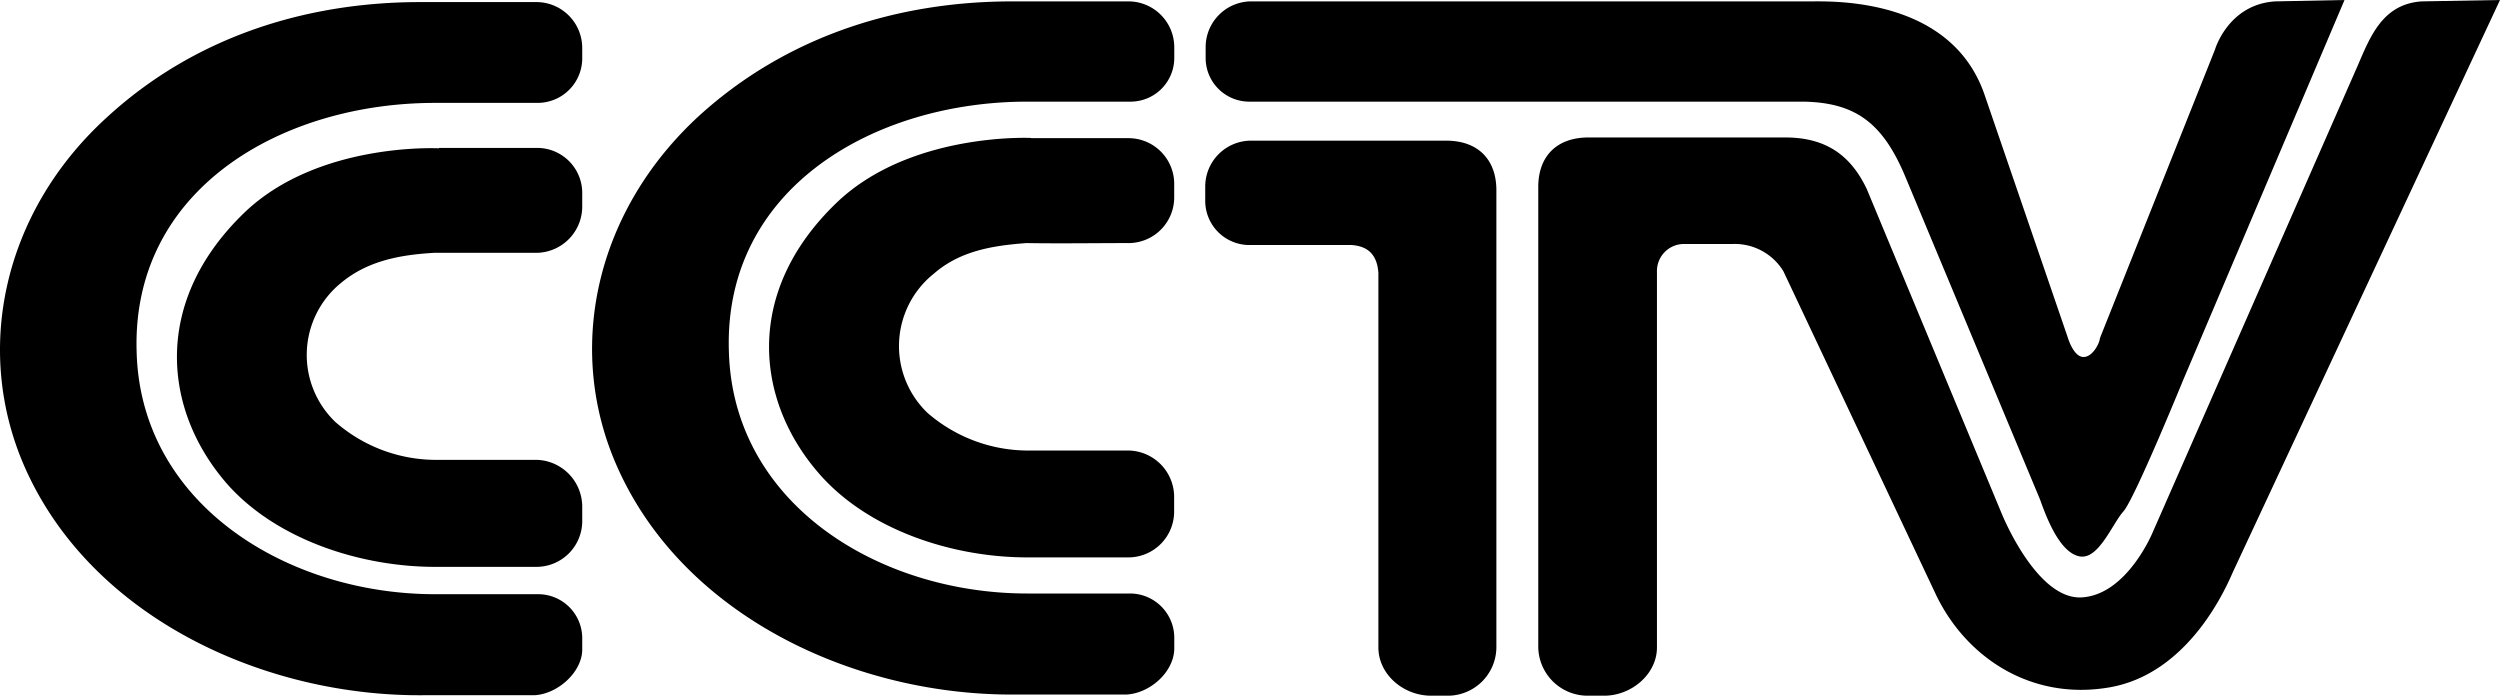
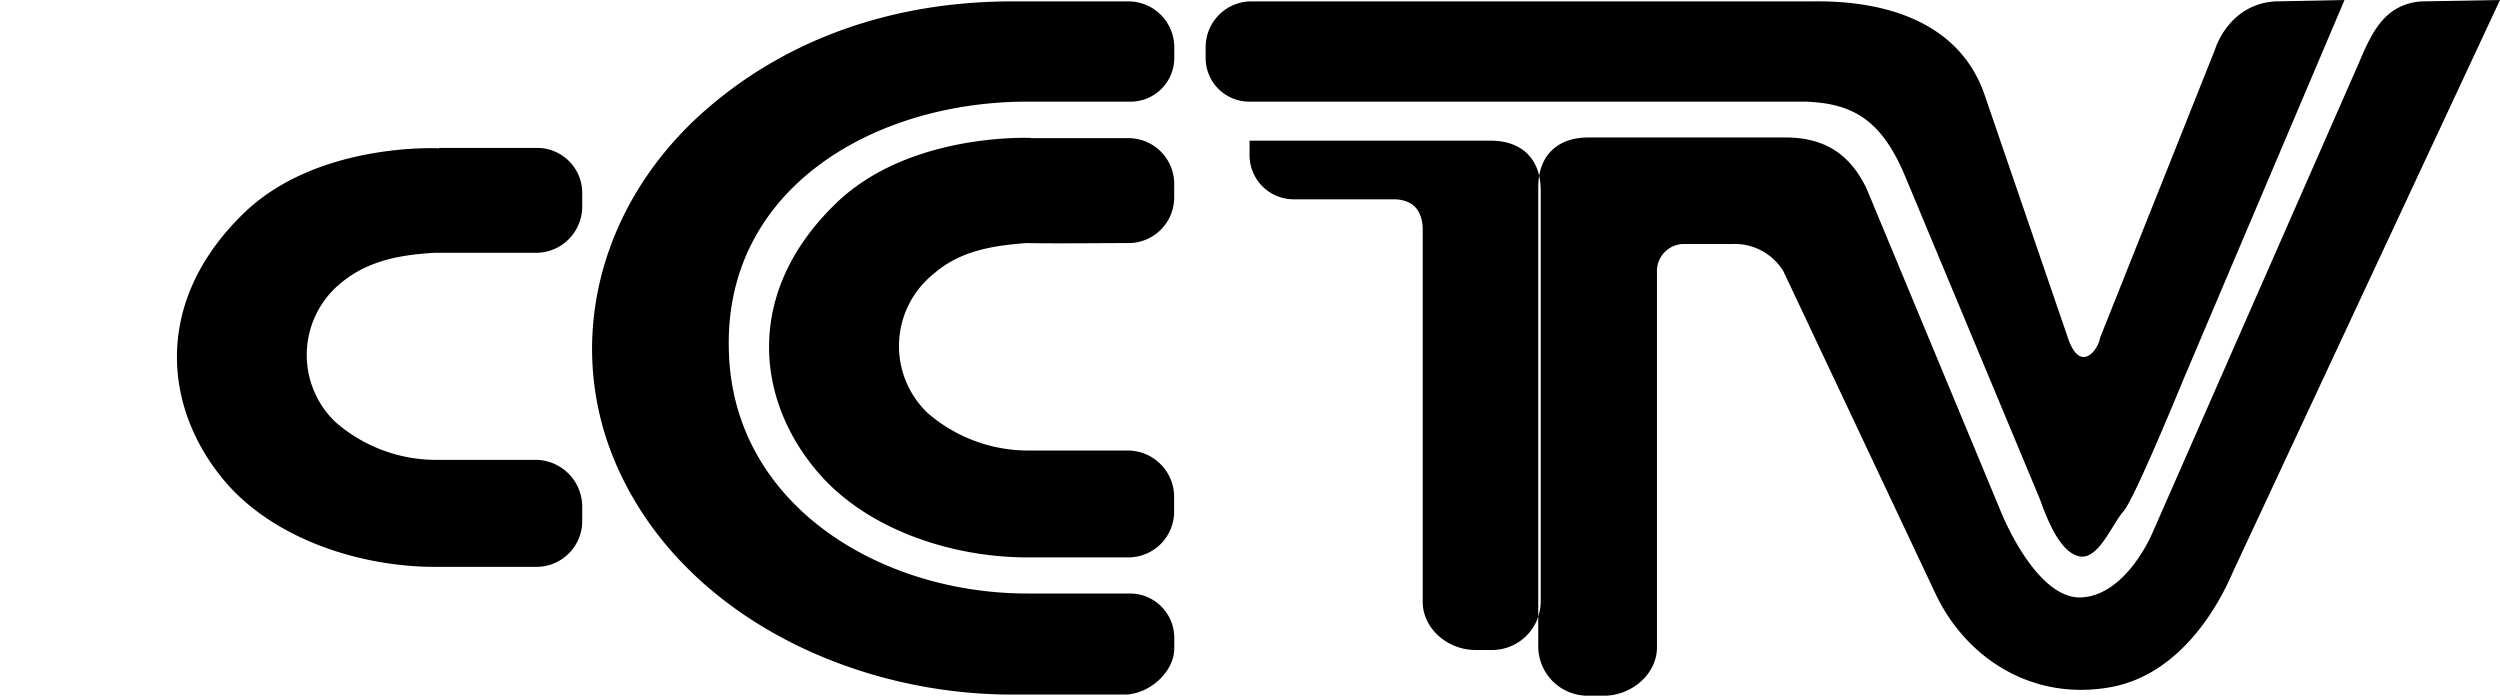
<svg xmlns="http://www.w3.org/2000/svg" viewBox="0 0 359.35 100">
  <defs>
    <style>.a{fill:currentcolor}</style>
  </defs>
-   <path d="M60.39.3h16.85a6.6 6.6 0 0 1 6.45 6.55v1.67a6.42 6.42 0 0 1-6.45 6.27H62.52c-22 0-43.62 12.38-42.88 35.78.56 21.9 21.64 34.84 42.88 34.84h14.72a6.34 6.34 0 0 1 6.45 6.17v1.78c0 3.19-3.45 6.37-6.83 6.57H61.13c-23 .28-47.75-11.06-57.4-32.4-7.67-16.95-3.37-37 11.62-50.65C27.88 5.35 43.9.3 60.39.3" class="a" />
  <path d="M63.1 21.26h14.14a6.48 6.48 0 0 1 6.45 6.55v1.78a6.66 6.66 0 0 1-6.45 6.75h-14.8c-4.87.28-9.56 1.12-13.4 4.31a13.34 13.34 0 0 0-.84 20 22 22 0 0 0 14.32 5.45h14.72a6.75 6.75 0 0 1 6.45 6.85v1.78a6.59 6.59 0 0 1-6.45 6.75H62.52c-10.58 0-22.66-3.85-29.77-11.8-9.26-10.5-11-26.13 2.26-39 10.58-10.3 28.09-9.36 28.09-9.36" class="a" />
-   <path d="M145.49.2h16.85a6.6 6.6 0 0 1 6.45 6.55v1.67a6.29 6.29 0 0 1-6.45 6.19h-14.69c-22 0-43.64 12.46-42.88 35.86.56 22 21.62 34.84 42.88 34.84h14.69a6.37 6.37 0 0 1 6.45 6.27v1.6c0 3.37-3.45 6.45-6.83 6.65h-15.73c-23 .28-47.75-11.06-57.4-32.48-7.67-16.95-3.35-36.89 11.62-50.67C113 5.25 128.92.2 145.49.2Zm2.71 19.66h14.13a6.57 6.57 0 0 1 6.45 6.65v1.78a6.57 6.57 0 0 1-6.45 6.65c-5 0-9.84.08-14.79 0-4.87.36-9.54 1.12-13.3 4.39a13.31 13.31 0 0 0-.94 20 22.08 22.08 0 0 0 14.33 5.43h14.69a6.68 6.68 0 0 1 6.45 6.83v1.78a6.59 6.59 0 0 1-6.45 6.75h-14.67c-10.58 0-22.66-3.83-29.79-11.9-9.26-10.48-11-26.11 2.26-38.95 10.58-10.3 28.09-9.44 28.09-9.44M256.63 19.76c6.17 0 9.54 2.89 11.7 7.41l19.38 46.62s5 12.46 11.52 12.08 10.2-9.36 10.2-9.36l29.5-67.15c1.77-4.11 3.57-8.8 9.18-9.16l11.24-.2L321 82.13c-.76 1.68-6.19 15-18.27 16.75-10.94 1.68-20.22-4.41-24.54-13.58L256.35 39a8.18 8.18 0 0 0-7.23-3.93H242a3.89 3.89 0 0 0-3.83 4v54c0 3.83-3.65 6.93-7.59 6.93h-2.26a7.1 7.1 0 0 1-7.21-6.93v-66.2c0-4.39 2.64-7.11 7.21-7.11h28.29m-77 .46a6.6 6.6 0 0 0-6.37 6.57v2.16a6.35 6.35 0 0 0 6.37 6.27h14.69c2.44.18 3.65 1.5 3.83 4v53.85c0 3.83 3.55 6.93 7.59 6.93h2.16a7 7 0 0 0 7.21-6.93V27.35c0-4.41-2.62-7.13-7.21-7.13h-28.21ZM259.53.2h-79.86a6.58 6.58 0 0 0-6.37 6.55v1.67a6.27 6.27 0 0 0 6.37 6.19h79.68c7.21.18 11.22 2.89 14.51 10.76l19.38 46.44c1.12 3.19 3 7.69 5.71 8.17s4.67-4.69 6.27-6.47 8.6-18.91 8.6-18.91L337 0l-10 .2c-6.75.46-8.62 6.93-8.62 6.93l-16.53 41.46c-.1.94-1.22 2.91-2.54 2.71s-2.06-2.71-2.06-2.71l-12-35C280.13-1.22 261.4.3 259.53.2" class="a" />
+   <path d="M145.49.2h16.85a6.6 6.6 0 0 1 6.45 6.55v1.67a6.29 6.29 0 0 1-6.45 6.19h-14.69c-22 0-43.64 12.46-42.88 35.86.56 22 21.62 34.84 42.88 34.84h14.69a6.37 6.37 0 0 1 6.45 6.27v1.6c0 3.37-3.45 6.45-6.83 6.65h-15.73c-23 .28-47.75-11.06-57.4-32.48-7.67-16.95-3.35-36.89 11.62-50.67C113 5.25 128.92.2 145.49.2Zm2.71 19.66h14.13a6.57 6.57 0 0 1 6.45 6.65v1.78a6.57 6.57 0 0 1-6.45 6.65c-5 0-9.84.08-14.79 0-4.87.36-9.54 1.12-13.3 4.39a13.31 13.31 0 0 0-.94 20 22.08 22.08 0 0 0 14.33 5.43h14.69a6.68 6.68 0 0 1 6.45 6.83v1.78a6.59 6.59 0 0 1-6.45 6.75h-14.67c-10.58 0-22.66-3.83-29.79-11.9-9.26-10.48-11-26.11 2.26-38.95 10.58-10.3 28.09-9.44 28.09-9.44M256.63 19.76c6.17 0 9.54 2.89 11.7 7.41l19.38 46.62s5 12.46 11.52 12.08 10.2-9.36 10.2-9.36l29.5-67.15c1.77-4.11 3.57-8.8 9.18-9.16l11.24-.2L321 82.13c-.76 1.68-6.19 15-18.27 16.75-10.94 1.68-20.22-4.41-24.54-13.58L256.35 39a8.18 8.18 0 0 0-7.23-3.93H242a3.89 3.89 0 0 0-3.83 4v54c0 3.83-3.65 6.93-7.59 6.93h-2.26a7.1 7.1 0 0 1-7.21-6.93v-66.2c0-4.39 2.64-7.11 7.21-7.11h28.29m-77 .46v2.16a6.35 6.35 0 0 0 6.37 6.27h14.69c2.44.18 3.65 1.5 3.83 4v53.85c0 3.83 3.55 6.93 7.59 6.93h2.16a7 7 0 0 0 7.21-6.93V27.35c0-4.41-2.62-7.13-7.21-7.13h-28.21ZM259.53.2h-79.86a6.58 6.58 0 0 0-6.37 6.55v1.67a6.27 6.27 0 0 0 6.37 6.19h79.68c7.21.18 11.22 2.89 14.51 10.76l19.38 46.44c1.12 3.19 3 7.69 5.71 8.17s4.67-4.69 6.27-6.47 8.6-18.91 8.6-18.91L337 0l-10 .2c-6.75.46-8.62 6.93-8.62 6.93l-16.53 41.46c-.1.94-1.22 2.91-2.54 2.71s-2.06-2.71-2.06-2.71l-12-35C280.13-1.22 261.4.3 259.53.2" class="a" />
</svg>